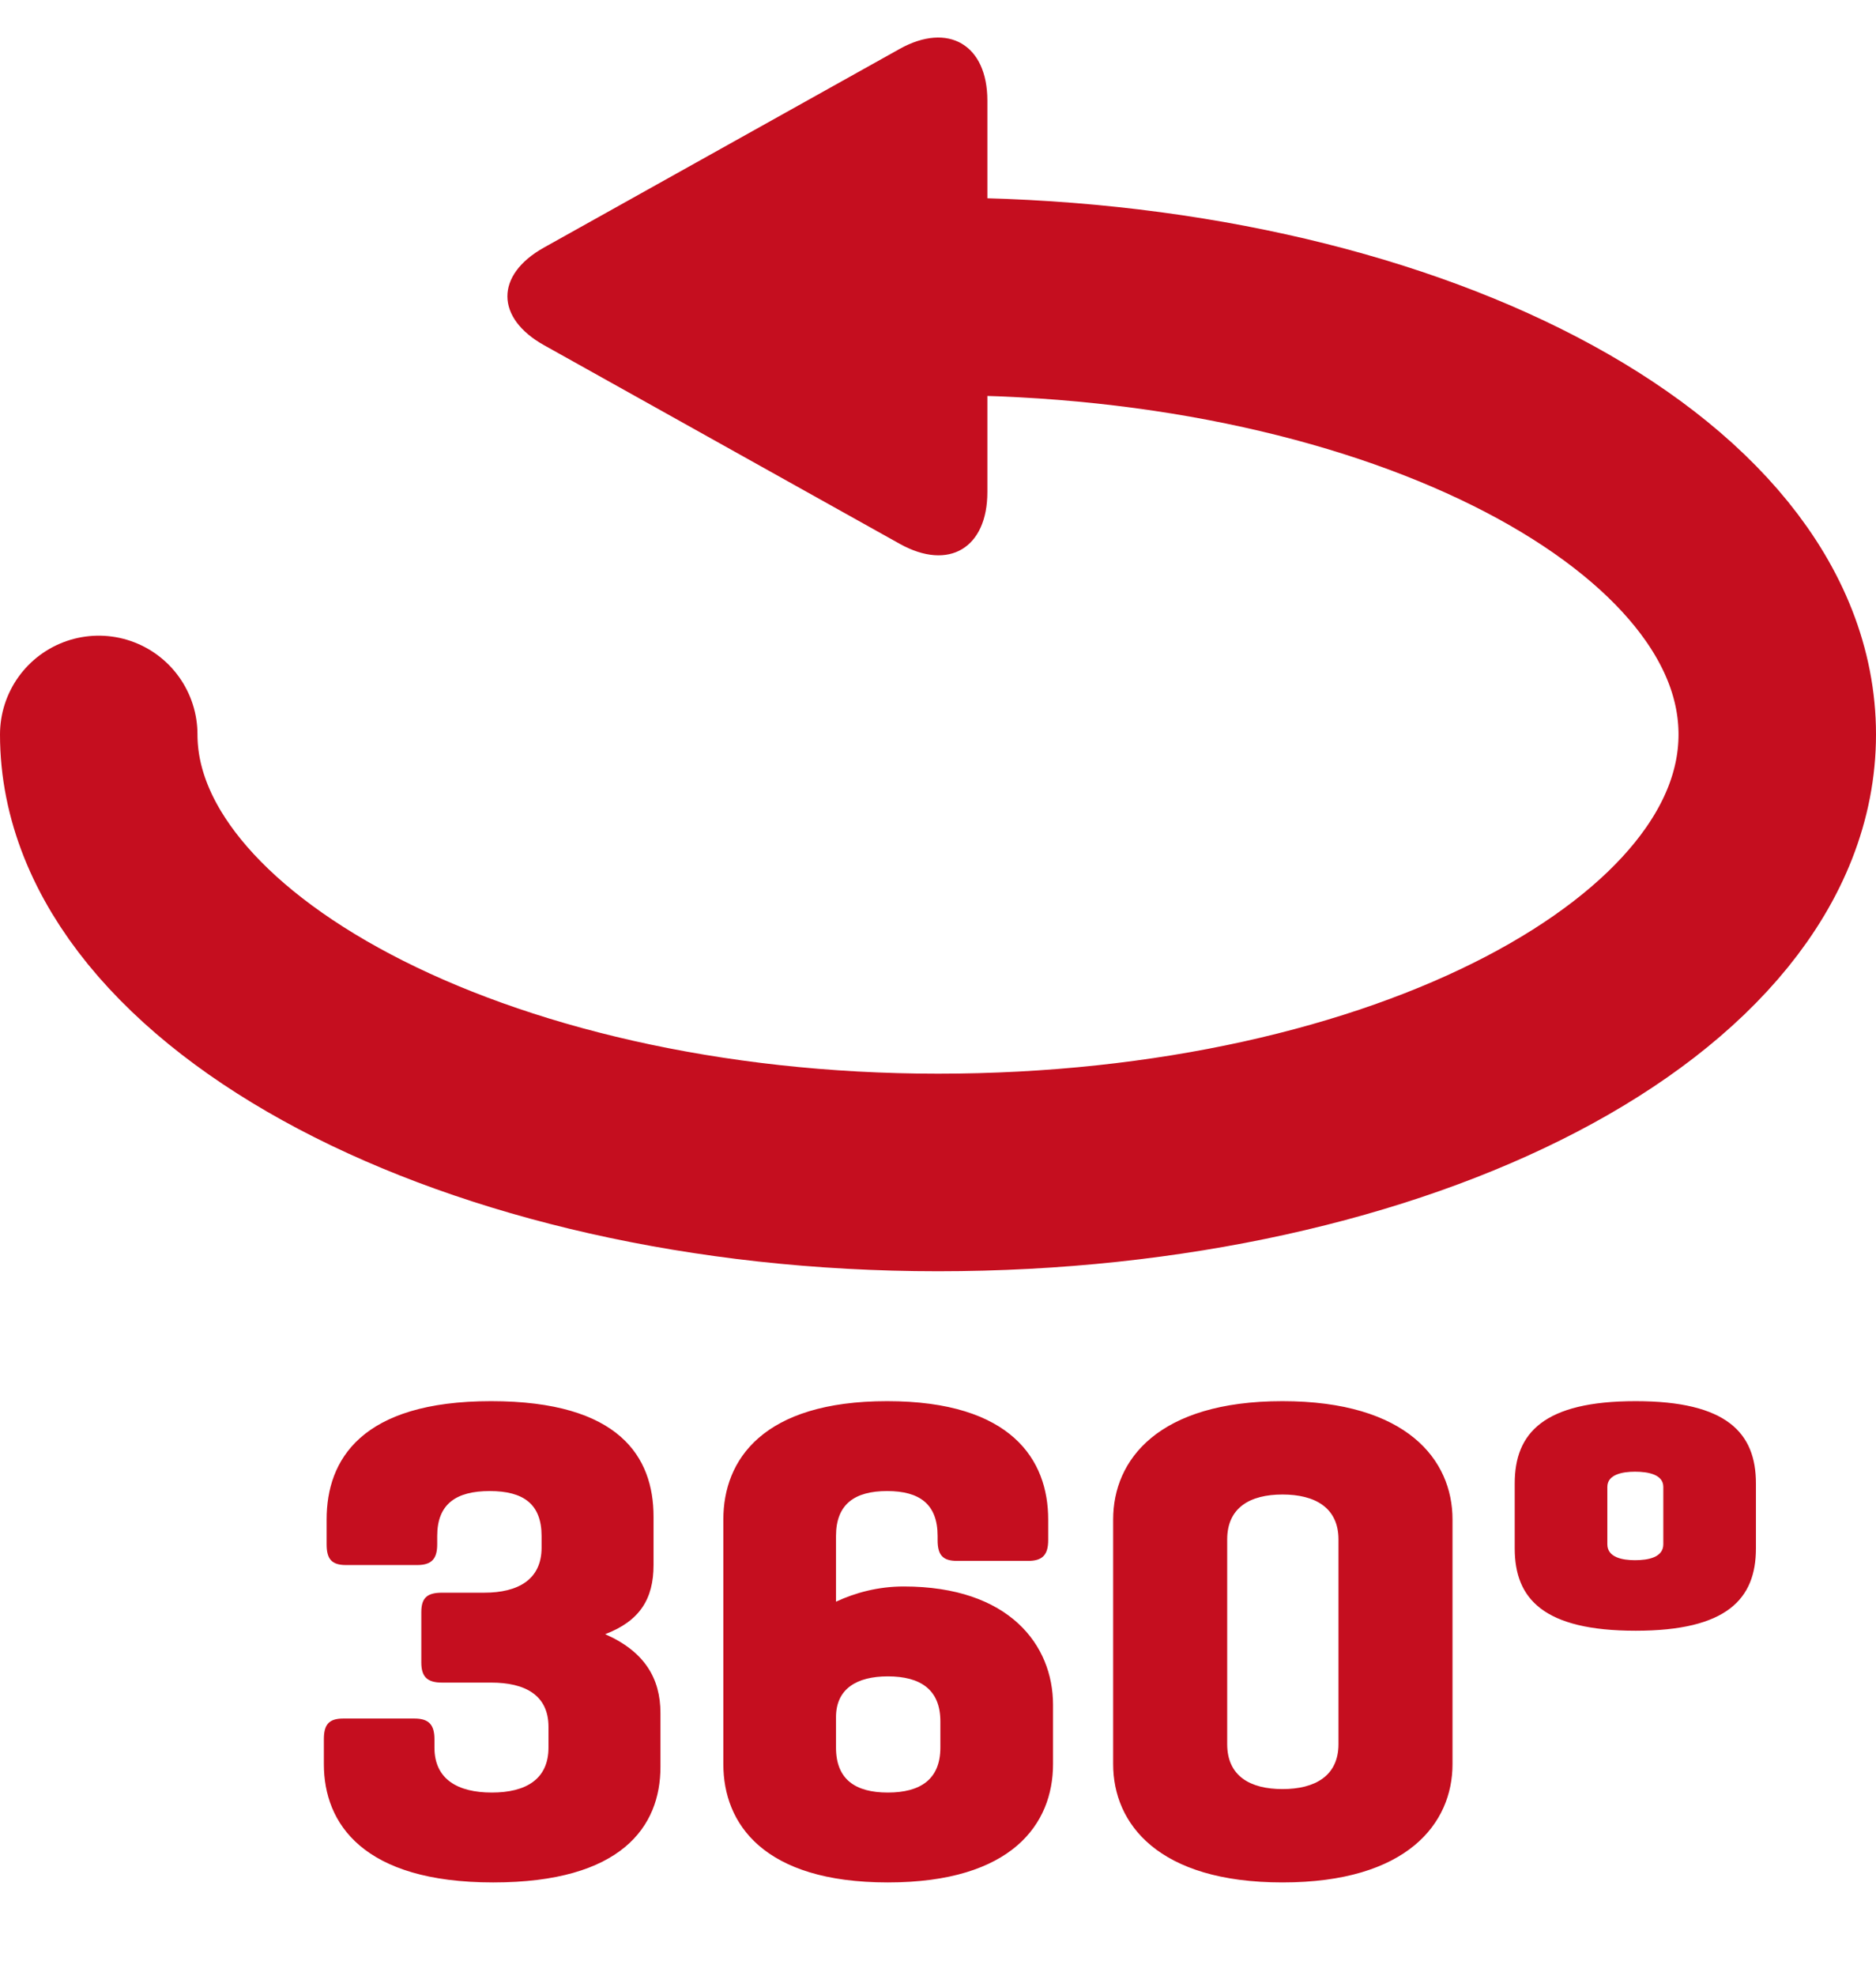
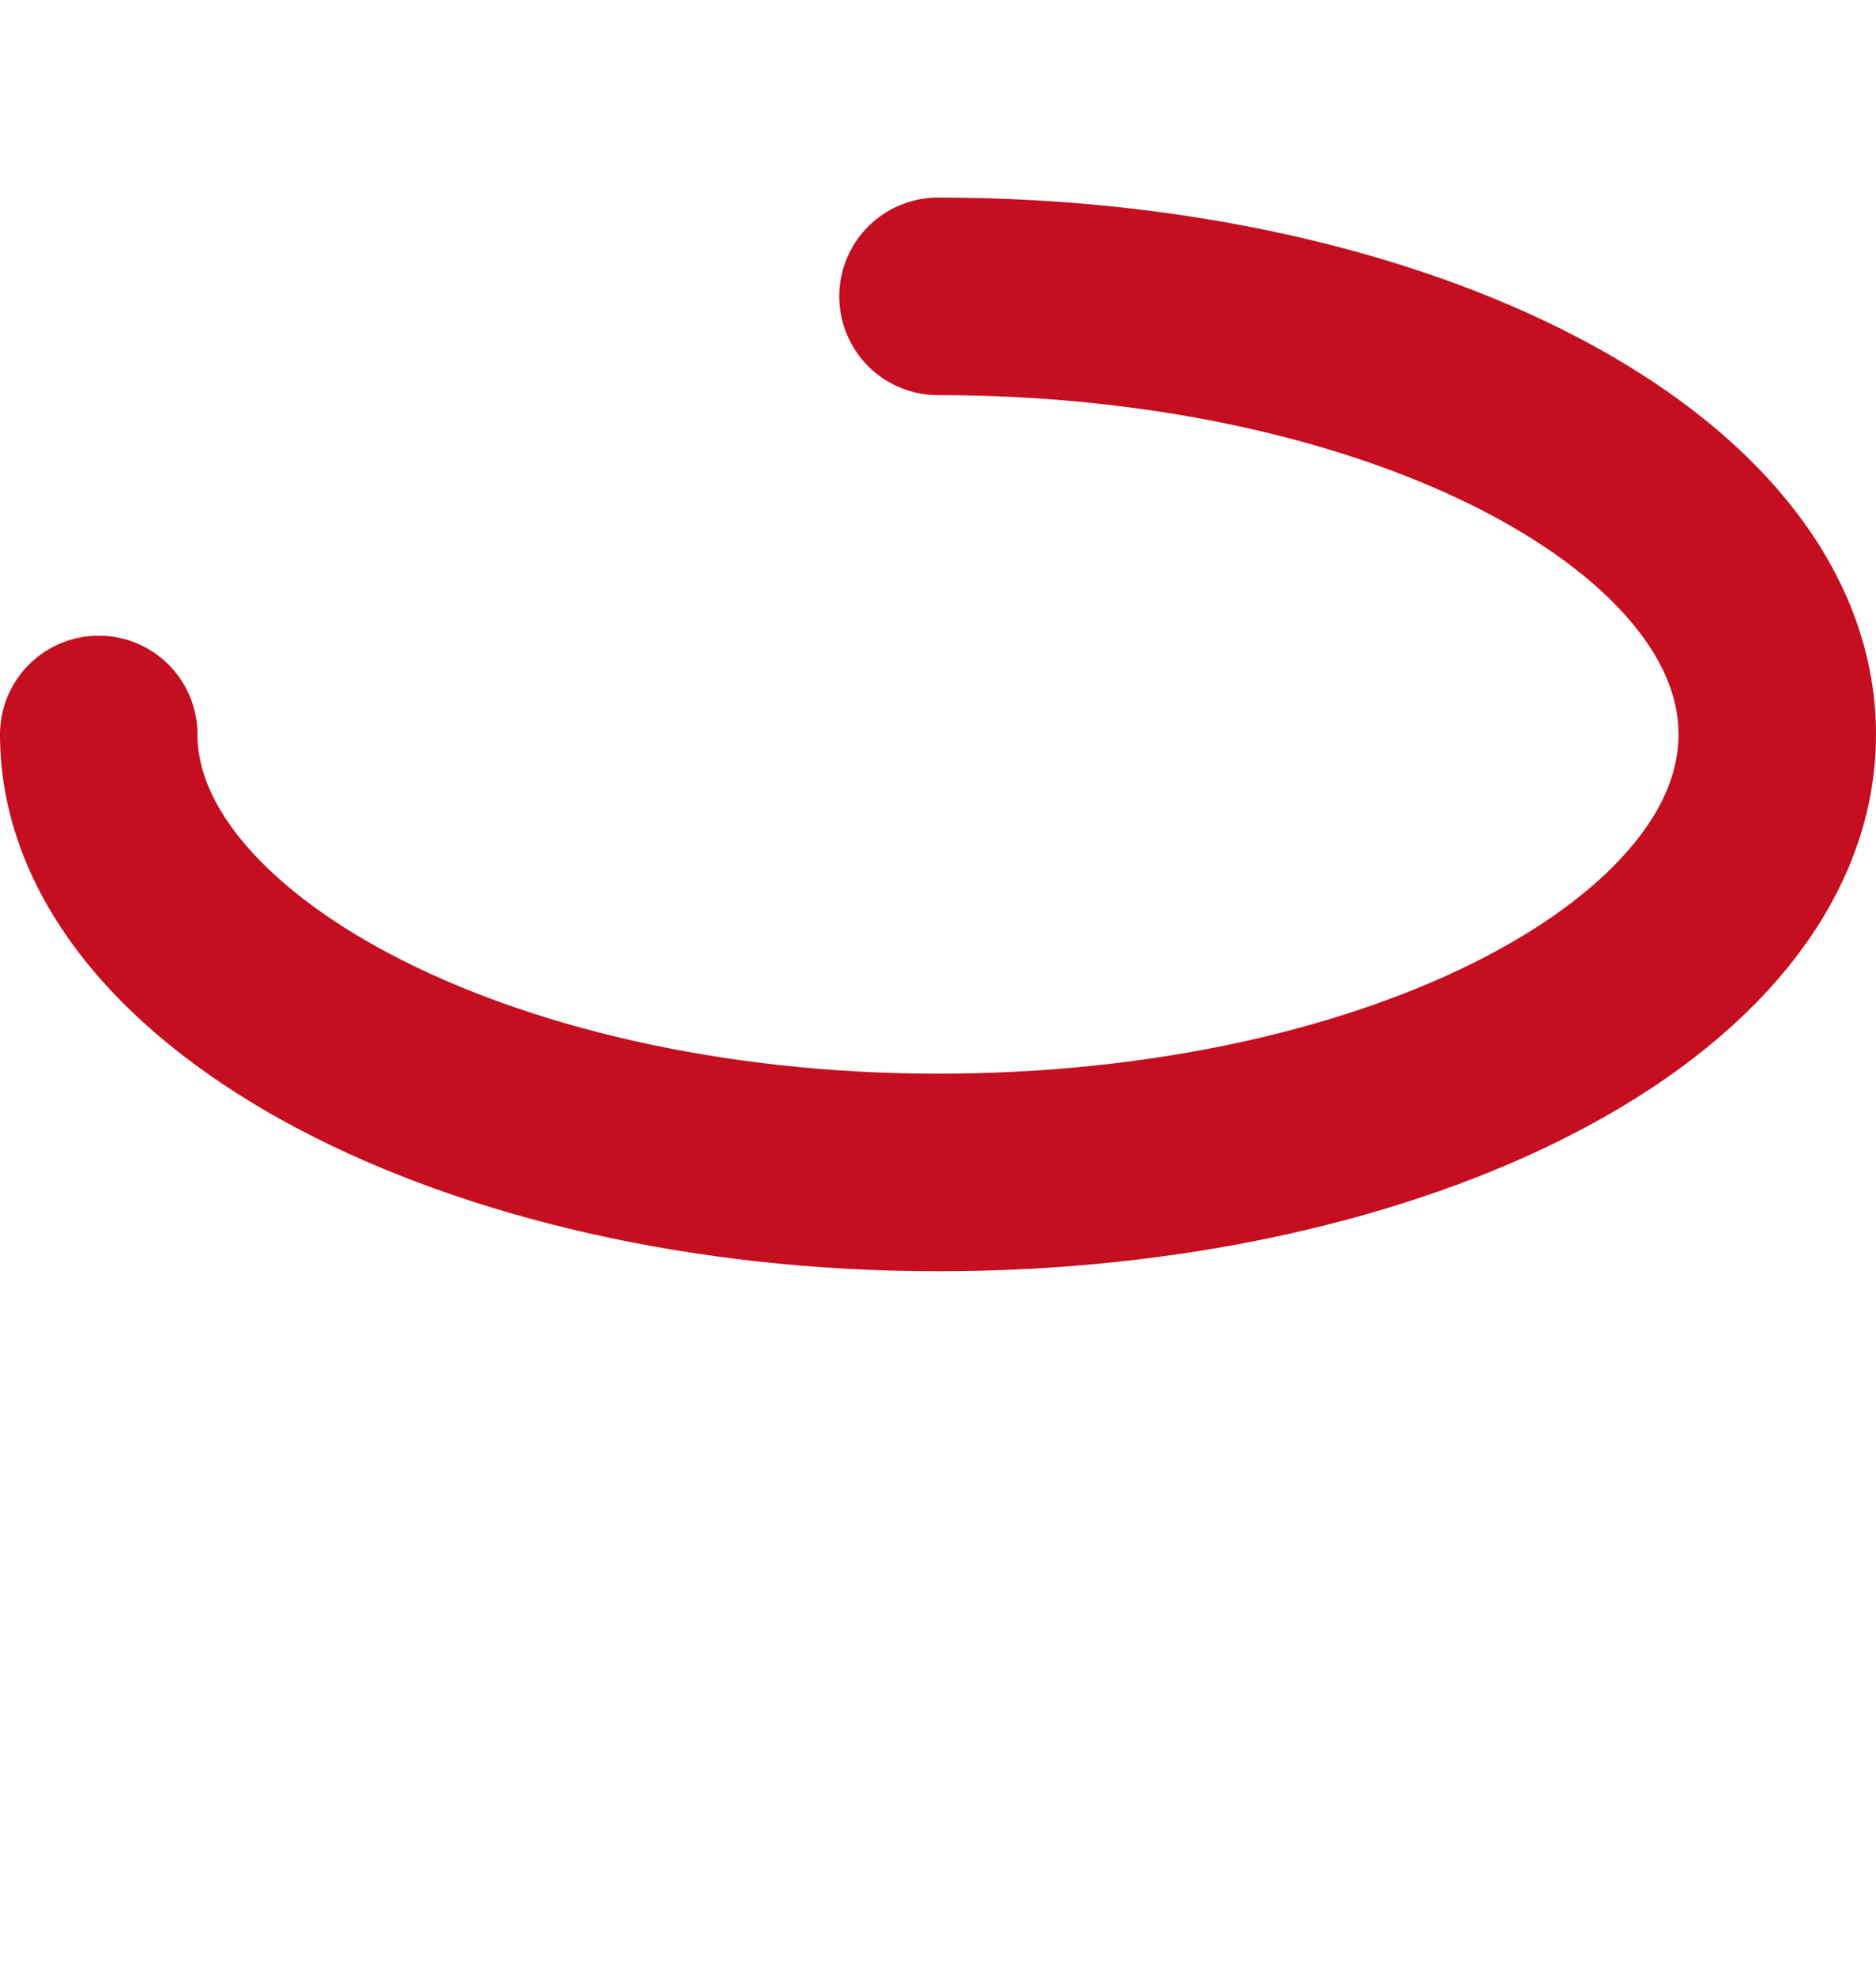
<svg xmlns="http://www.w3.org/2000/svg" width="19" height="20">
  <g fill="none" fill-rule="evenodd">
    <path stroke="#c50e1f" stroke-linecap="round" stroke-width="2" d="M 1 7.435 c 0 2.381 3.806 4.434 8.5 4.434 S 18 9.884 18 7.435 C 18 4.985 14.194 3 9.5 3" />
-     <path fill="#c50e1f" d="M 9.112 0.495 c 0.49 -0.273 0.888 -0.044 0.888 0.523 v 3.964 c 0 0.562 -0.387 0.802 -0.888 0.523 l -3.601 -2.01 c -0.49 -0.273 -0.502 -0.71 0 -0.99 L 9.112 0.495 Z" />
-     <path fill="#c50e1f" fill-rule="nonzero" d="M 4.477 16.123 h 0.427 c 0.343 0 0.581 -0.133 0.581 -0.455 v -0.119 c 0 -0.322 -0.182 -0.455 -0.525 -0.455 s -0.532 0.133 -0.532 0.455 v 0.084 c 0 0.147 -0.056 0.21 -0.203 0.21 h -0.721 c -0.147 0 -0.196 -0.063 -0.196 -0.21 v -0.252 c 0 -0.602 0.35 -1.197 1.666 -1.197 c 1.302 0 1.645 0.567 1.645 1.169 v 0.49 c 0 0.343 -0.14 0.567 -0.49 0.7 c 0.399 0.175 0.56 0.448 0.56 0.798 v 0.546 c 0 0.602 -0.392 1.169 -1.694 1.169 c -1.316 0 -1.715 -0.595 -1.715 -1.197 v -0.252 c 0 -0.147 0.049 -0.21 0.196 -0.21 h 0.721 c 0.147 0 0.203 0.063 0.203 0.21 v 0.084 c 0 0.322 0.238 0.455 0.581 0.455 c 0.343 0 0.574 -0.133 0.574 -0.455 v -0.21 c 0 -0.322 -0.238 -0.448 -0.581 -0.448 h -0.497 c -0.147 0 -0.21 -0.056 -0.21 -0.203 v -0.511 c 0 -0.147 0.063 -0.196 0.21 -0.196 Z m 2.849 1.736 v -2.478 c 0 -0.602 0.399 -1.197 1.659 -1.197 s 1.631 0.595 1.631 1.197 v 0.21 c 0 0.147 -0.056 0.21 -0.203 0.21 h -0.721 c -0.147 0 -0.196 -0.063 -0.196 -0.21 v -0.042 c 0 -0.322 -0.182 -0.455 -0.511 -0.455 s -0.518 0.133 -0.518 0.455 v 0.665 c 0.196 -0.091 0.427 -0.154 0.686 -0.154 c 1.071 0 1.512 0.595 1.512 1.197 v 0.602 c 0 0.602 -0.413 1.197 -1.673 1.197 s -1.666 -0.595 -1.666 -1.197 Z m 2.198 -0.168 v -0.266 c 0 -0.322 -0.203 -0.455 -0.532 -0.455 c -0.315 0 -0.525 0.126 -0.525 0.413 v 0.308 c 0 0.322 0.196 0.455 0.525 0.455 s 0.532 -0.133 0.532 -0.455 Z m 1.75 0.168 v -2.478 c 0 -0.602 0.455 -1.197 1.715 -1.197 s 1.722 0.595 1.722 1.197 v 2.478 c 0 0.602 -0.462 1.197 -1.722 1.197 s -1.715 -0.595 -1.715 -1.197 Z m 2.282 -0.203 v -2.072 c 0 -0.322 -0.238 -0.455 -0.567 -0.455 c -0.329 0 -0.56 0.133 -0.56 0.455 v 2.072 c 0 0.322 0.231 0.455 0.56 0.455 c 0.329 0 0.567 -0.133 0.567 -0.455 Z m 1.785 -1.981 v -0.658 c 0 -0.511 0.294 -0.833 1.225 -0.833 c 0.924 0 1.218 0.322 1.218 0.833 v 0.658 c 0 0.511 -0.294 0.833 -1.218 0.833 c -0.931 0 -1.225 -0.322 -1.225 -0.833 Z m 1.505 -0.042 v -0.581 c 0 -0.126 -0.154 -0.154 -0.287 -0.154 c -0.126 0 -0.28 0.028 -0.28 0.154 v 0.581 c 0 0.133 0.154 0.161 0.28 0.161 c 0.133 0 0.287 -0.028 0.287 -0.161 Z" />
  </g>
</svg>